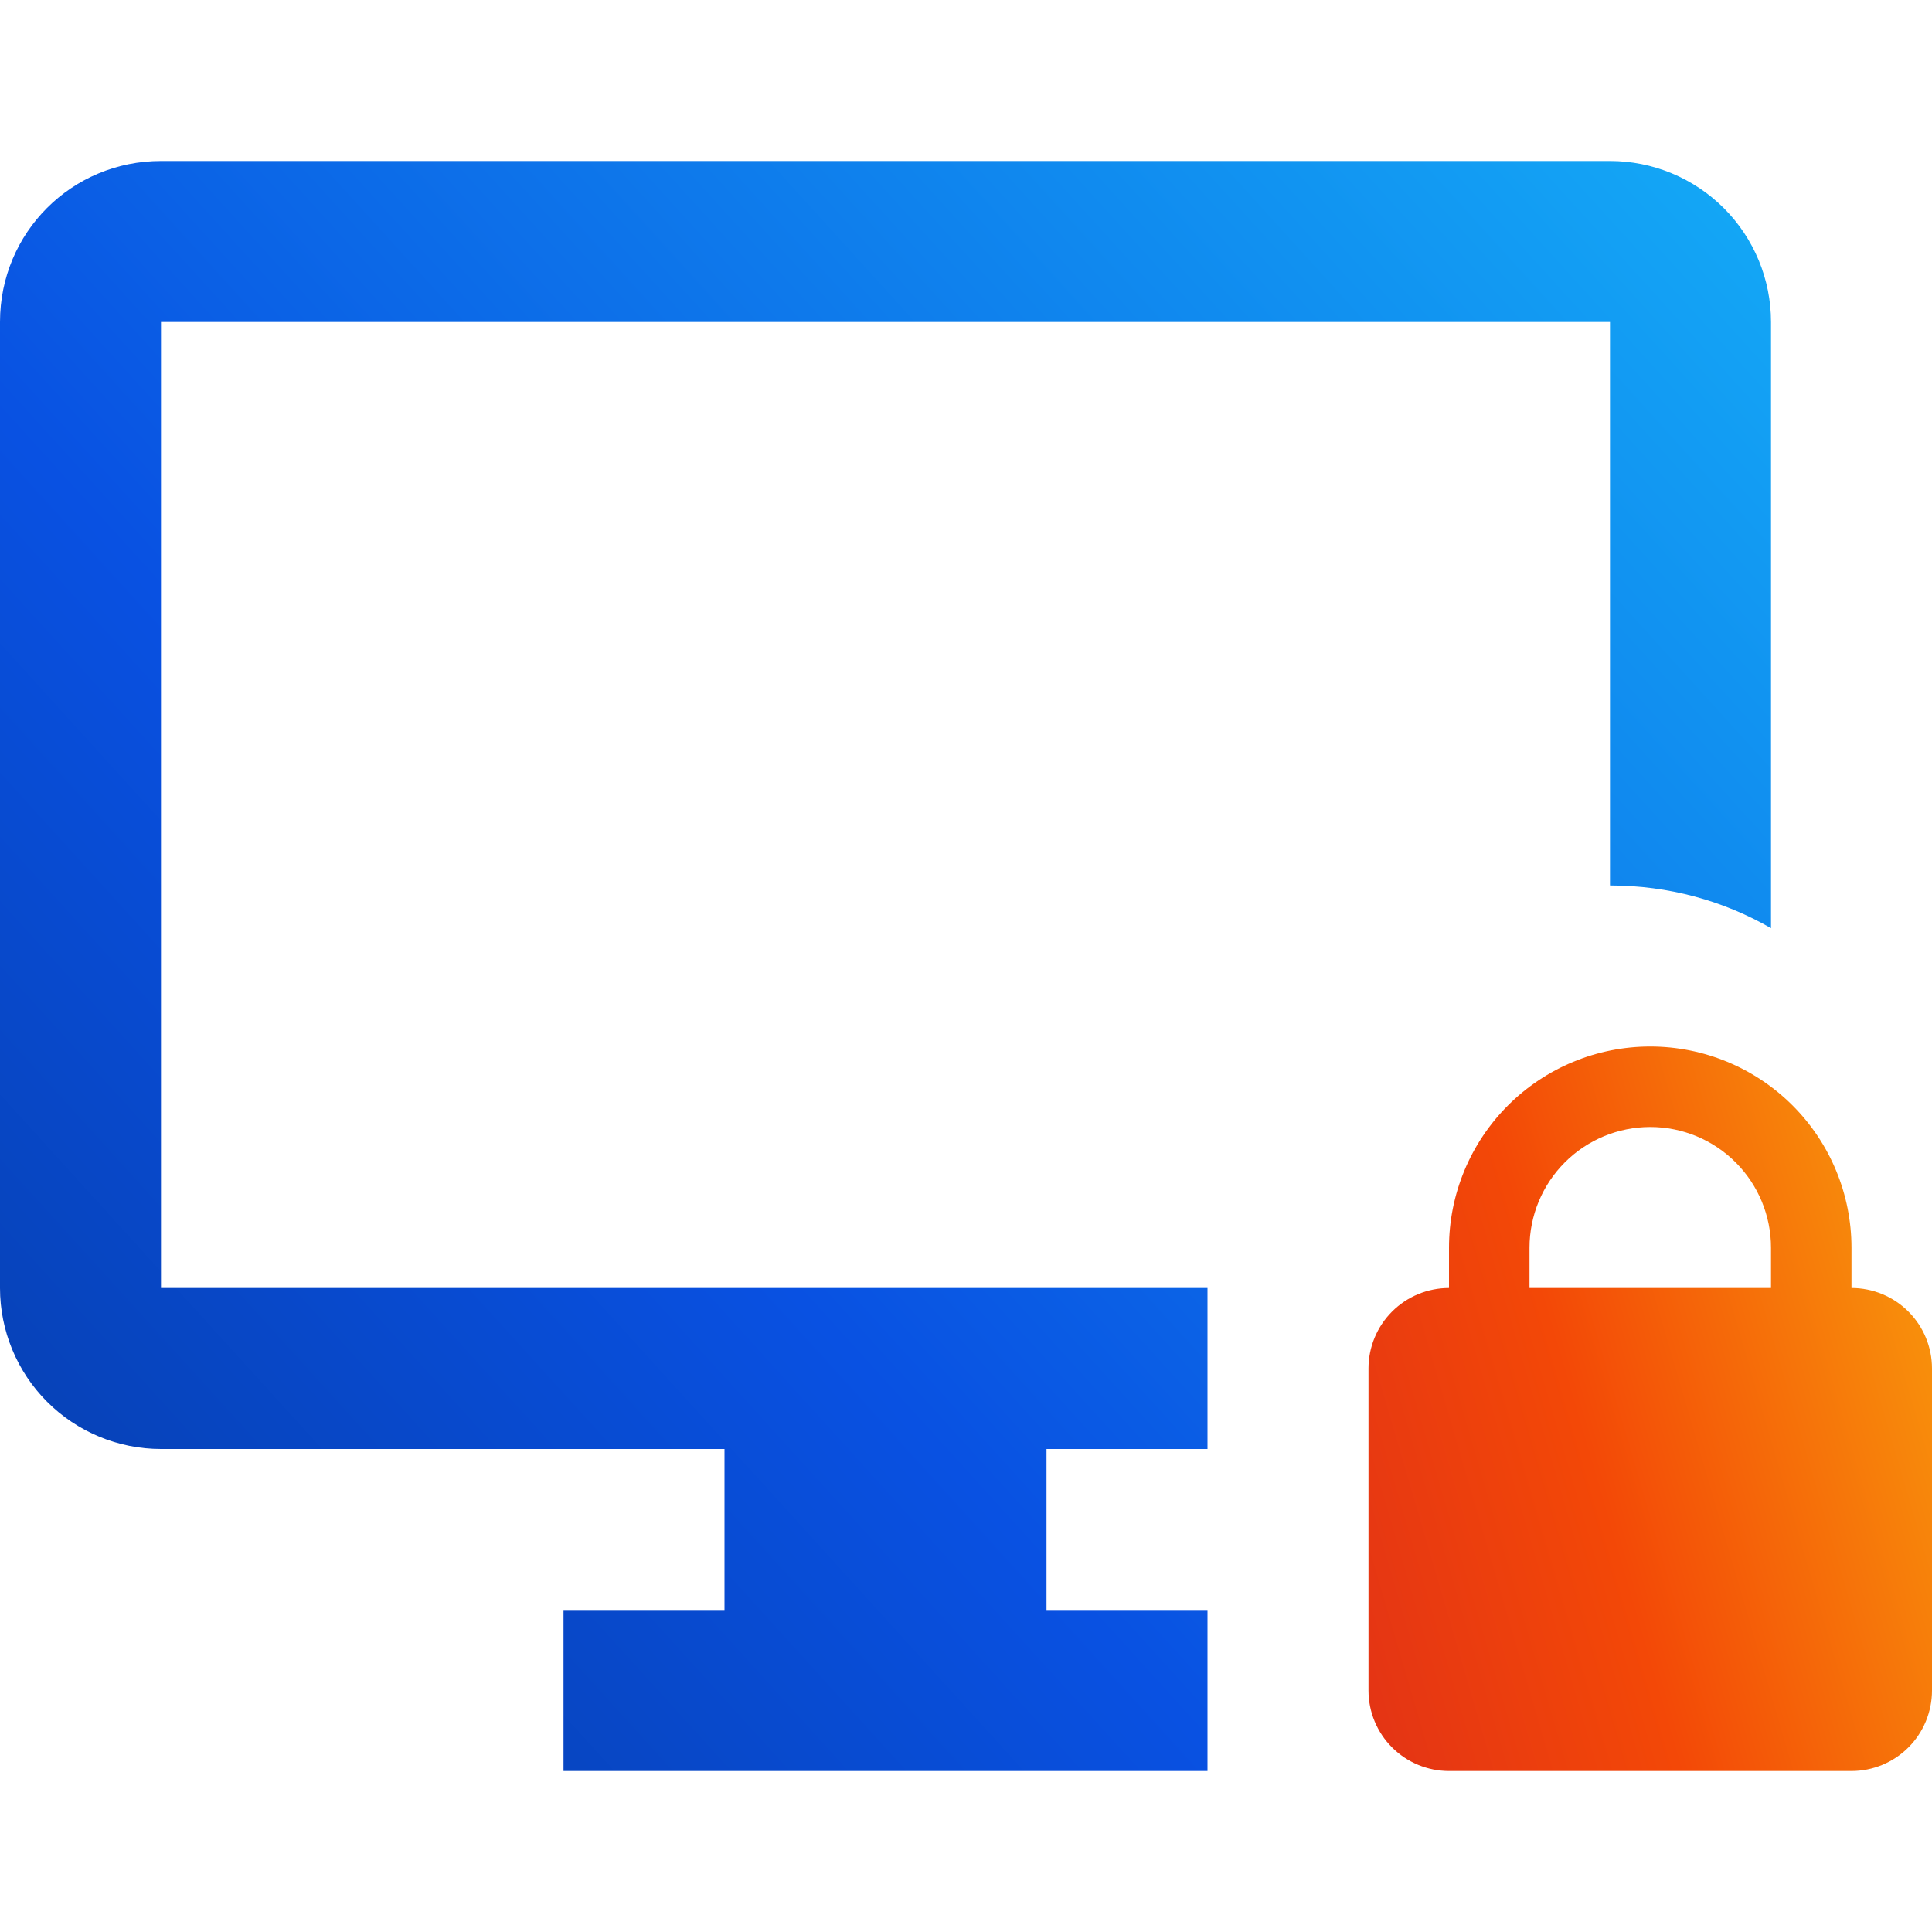
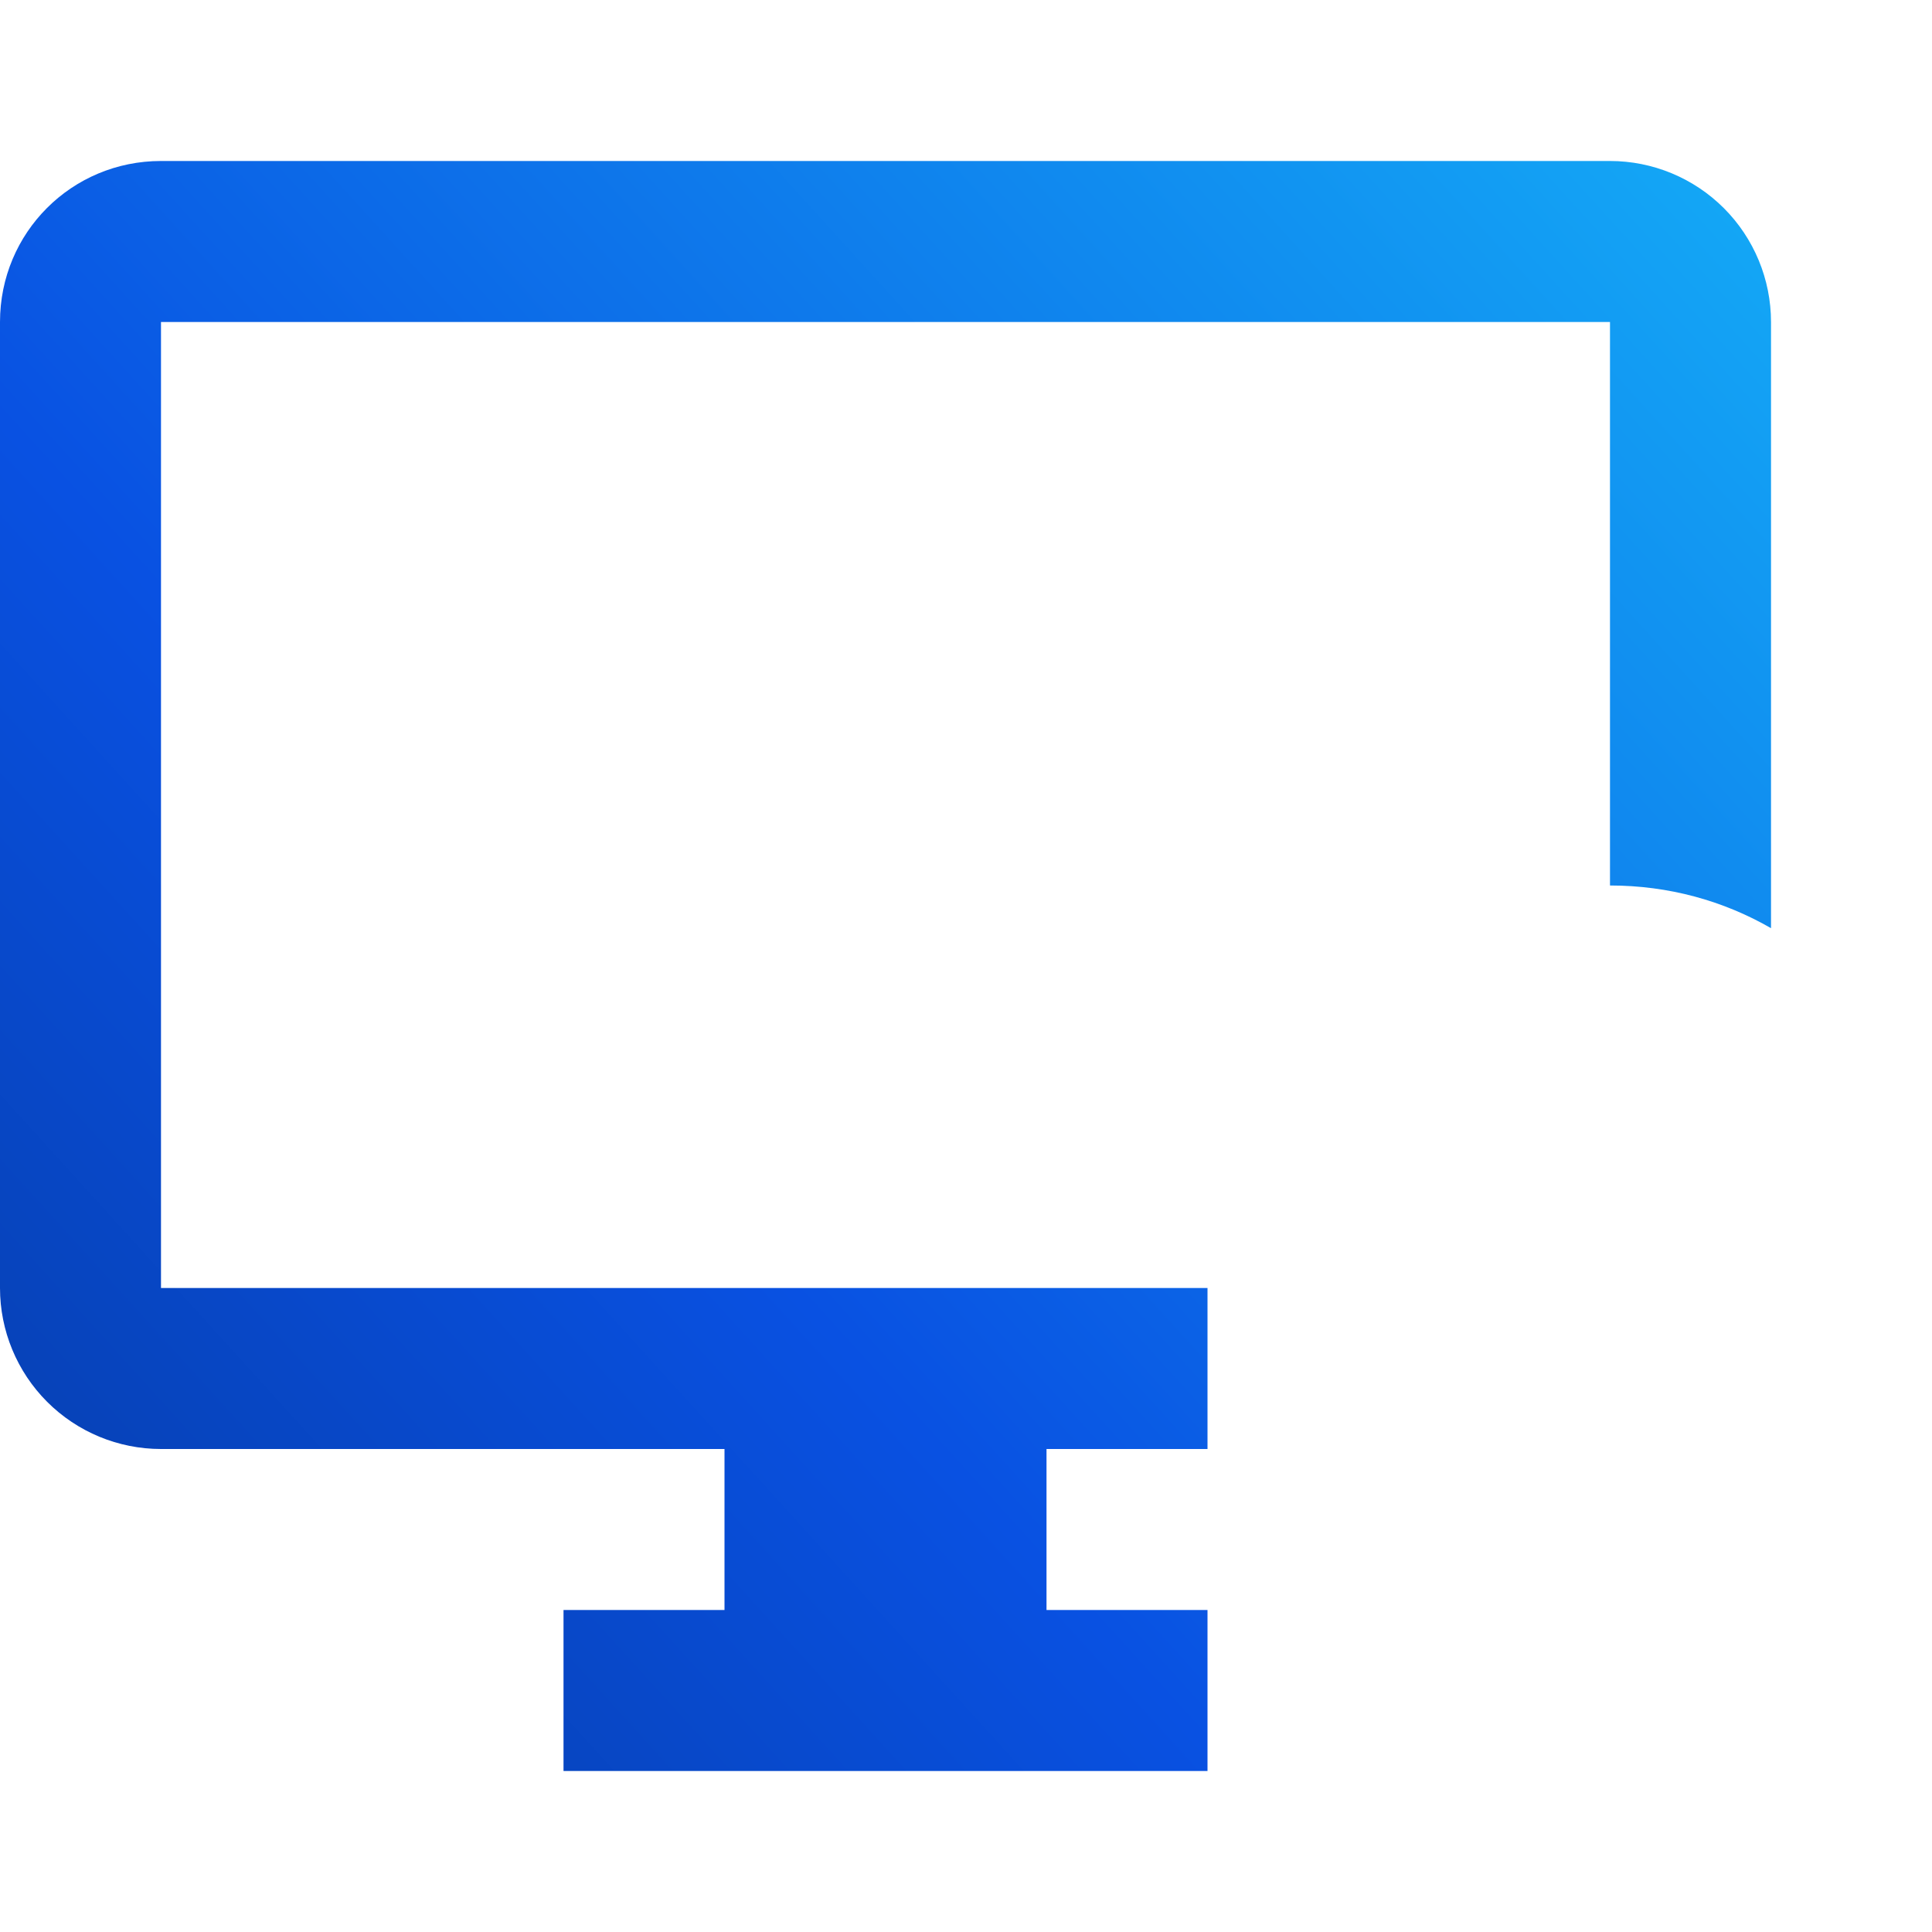
<svg xmlns="http://www.w3.org/2000/svg" width="64" height="64" viewBox="0 0 64 64" fill="none">
  <g clip-path="url(#clip0_16_6676)">
    <path d="M53.333 10.667H5.333V42.667H40V48H34.667V53.333H40V58.667H18.667V53.333H24V48H5.333C3.919 48 2.562 47.438 1.562 46.438C0.562 45.438 0 44.081 0 42.667V10.667C0 7.707 2.373 5.333 5.333 5.333H53.333C54.748 5.333 56.104 5.895 57.105 6.895C58.105 7.896 58.667 9.252 58.667 10.667V30.747C57.093 29.84 55.28 29.333 53.333 29.333V10.667Z" fill="url(#paint0_linear_16_6676)" />
-     <path fill-rule="evenodd" clip-rule="evenodd" d="M54.667 34.667C56.435 34.667 58.13 35.369 59.381 36.619C60.631 37.87 61.333 39.565 61.333 41.333V42.667C62.041 42.667 62.719 42.948 63.219 43.448C63.719 43.948 64 44.626 64 45.333V56C64 56.707 63.719 57.386 63.219 57.886C62.719 58.386 62.041 58.667 61.333 58.667H48C47.293 58.667 46.614 58.386 46.114 57.886C45.614 57.386 45.333 56.707 45.333 56V45.333C45.333 44.626 45.614 43.948 46.114 43.448C46.614 42.948 47.293 42.667 48 42.667V41.333C48 39.565 48.702 37.87 49.953 36.619C51.203 35.369 52.899 34.667 54.667 34.667ZM51.838 38.505C52.588 37.755 53.606 37.333 54.667 37.333C55.728 37.333 56.745 37.755 57.495 38.505C58.245 39.255 58.667 40.273 58.667 41.333V42.667H50.667V41.333C50.667 40.273 51.088 39.255 51.838 38.505Z" fill="url(#paint1_linear_16_6676)" />
  </g>
  <defs>
    <linearGradient id="paint0_linear_16_6676" x1="7.8492e-06" y1="58.667" x2="58.703" y2="5.373" gradientUnits="userSpaceOnUse">
      <stop stop-color="#063CA7" />
      <stop offset="0.38" stop-color="#0951E2" />
      <stop offset="1" stop-color="#14AAF6" />
    </linearGradient>
    <linearGradient id="paint1_linear_16_6676" x1="41.6" y1="59.556" x2="70.901" y2="50.98" gradientUnits="userSpaceOnUse">
      <stop stop-color="#DD2B1B" />
      <stop offset="0.45" stop-color="#F34807" />
      <stop offset="1" stop-color="#FAAC0D" />
    </linearGradient>
    <clipPath id="clip0_16_6676">
      <rect width="64" height="64" fill="white" />
    </clipPath>
  </defs>
</svg>